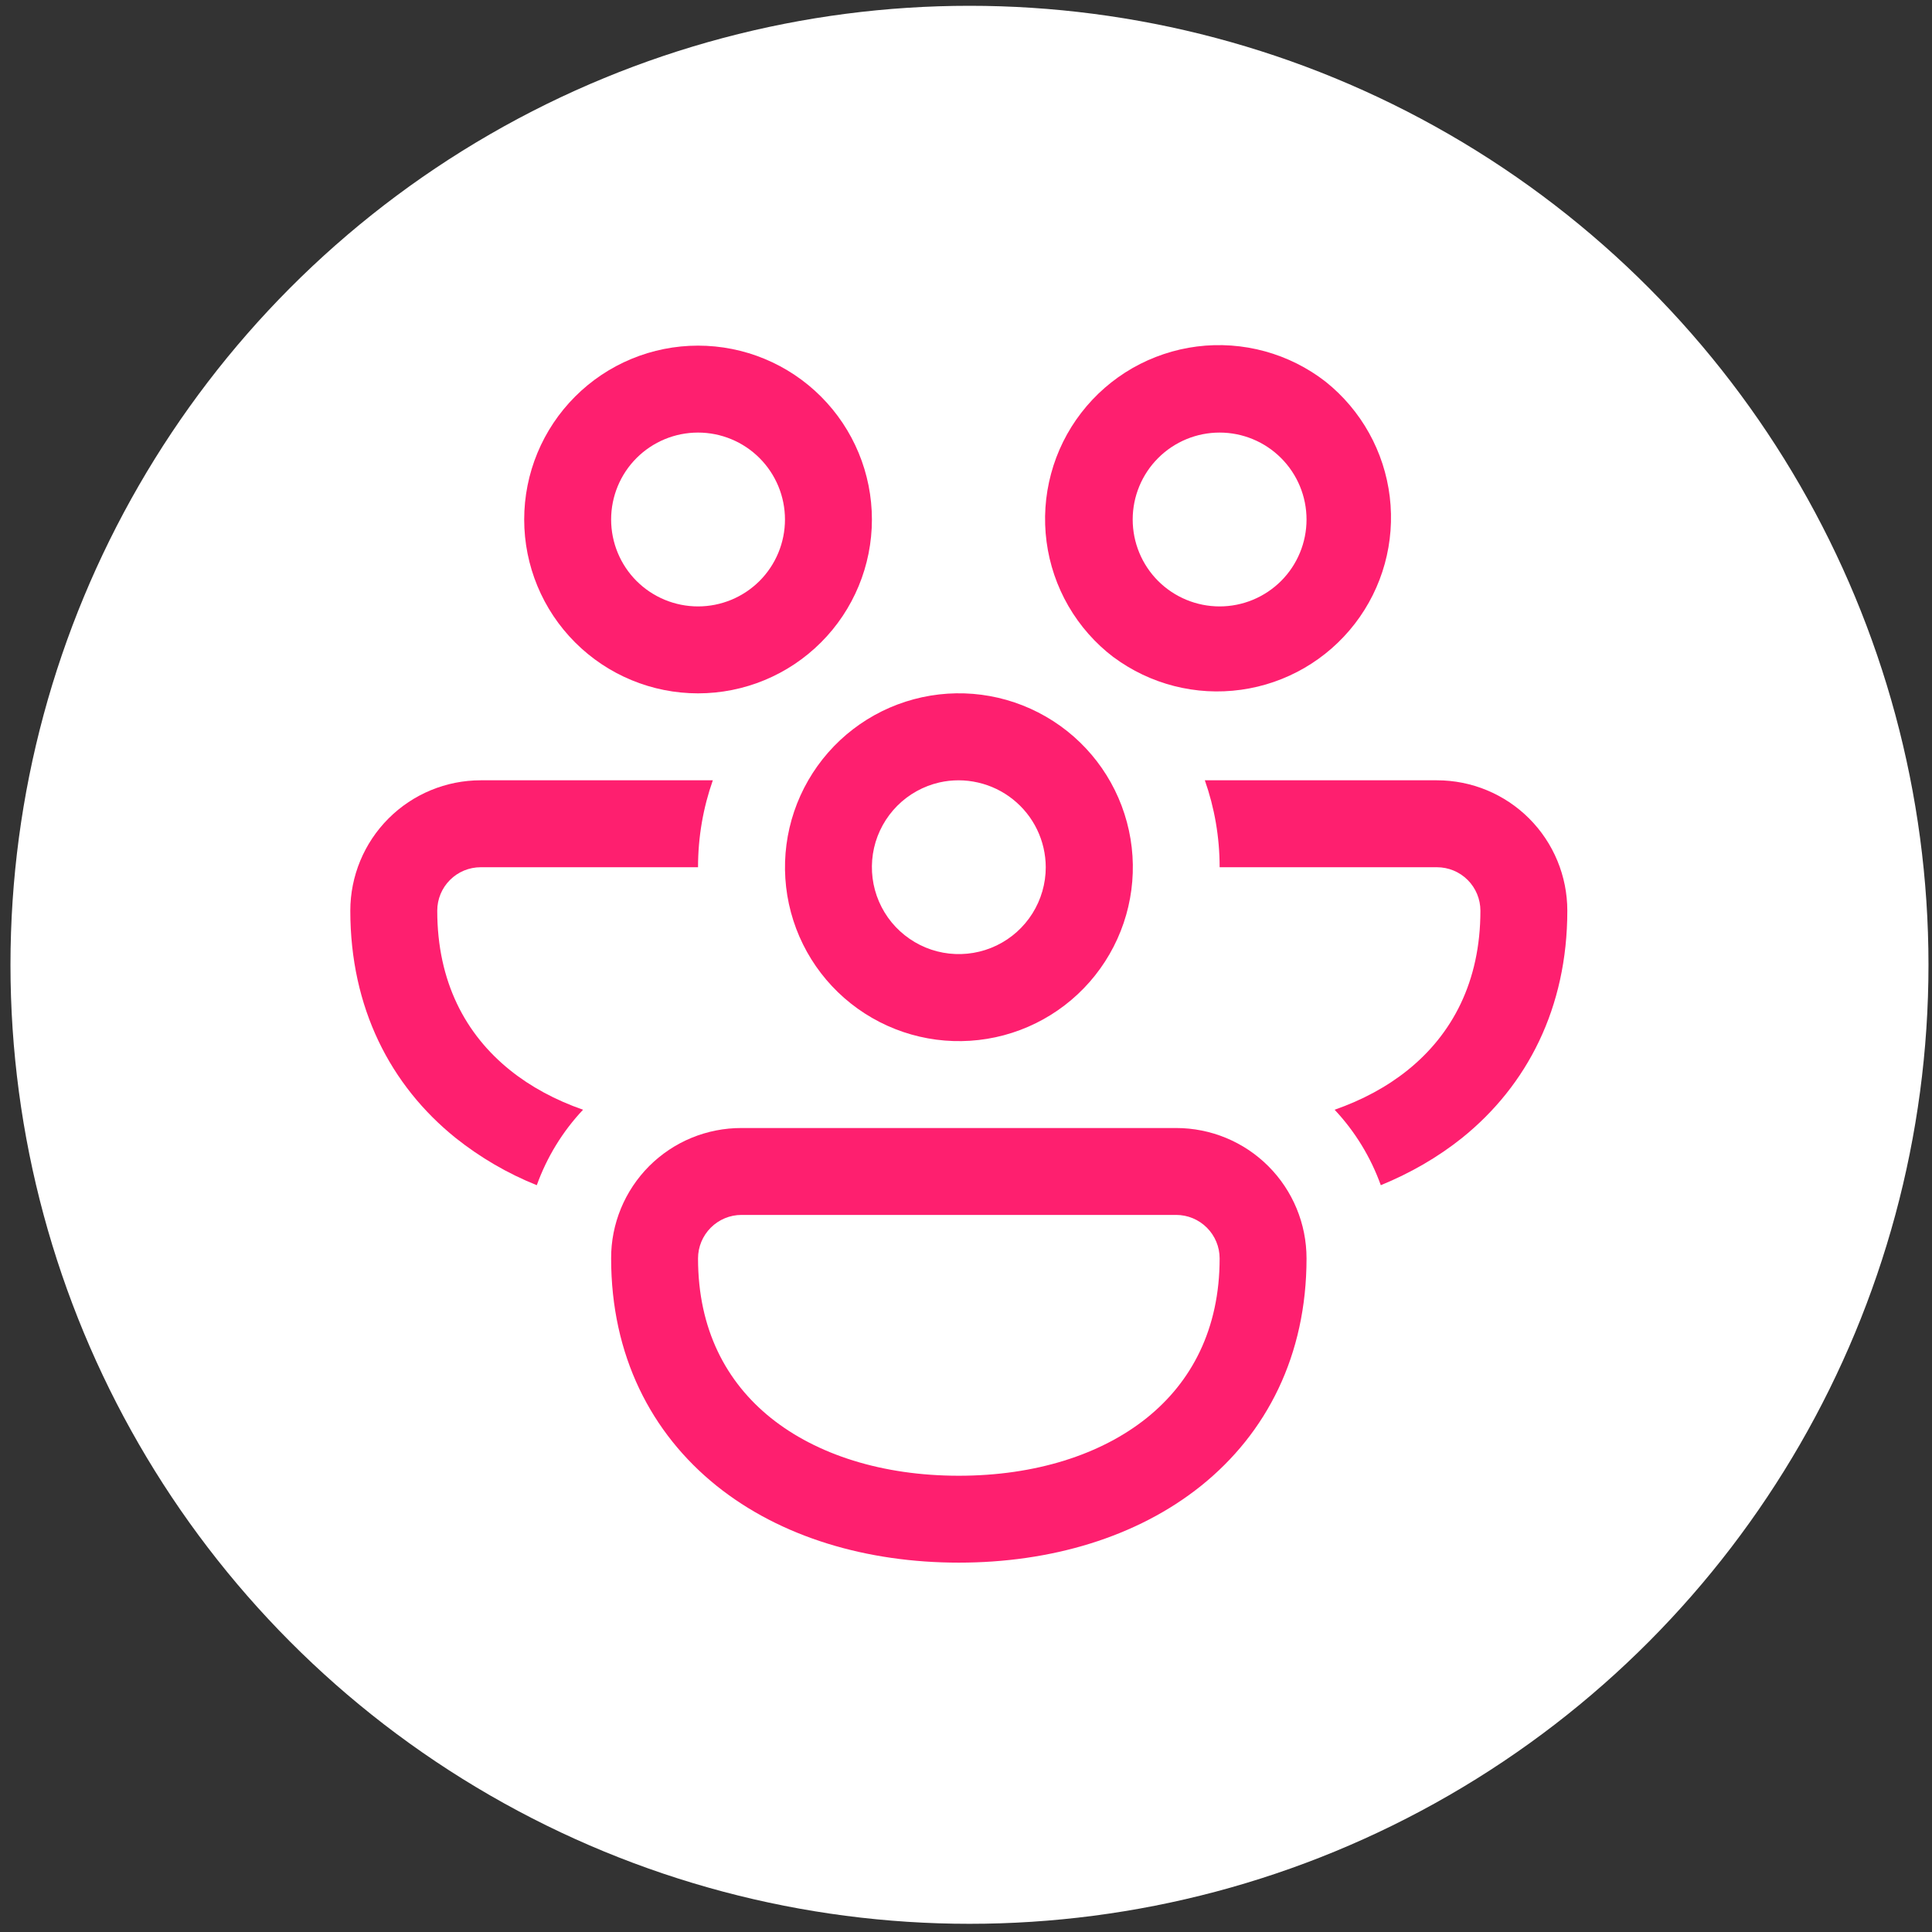
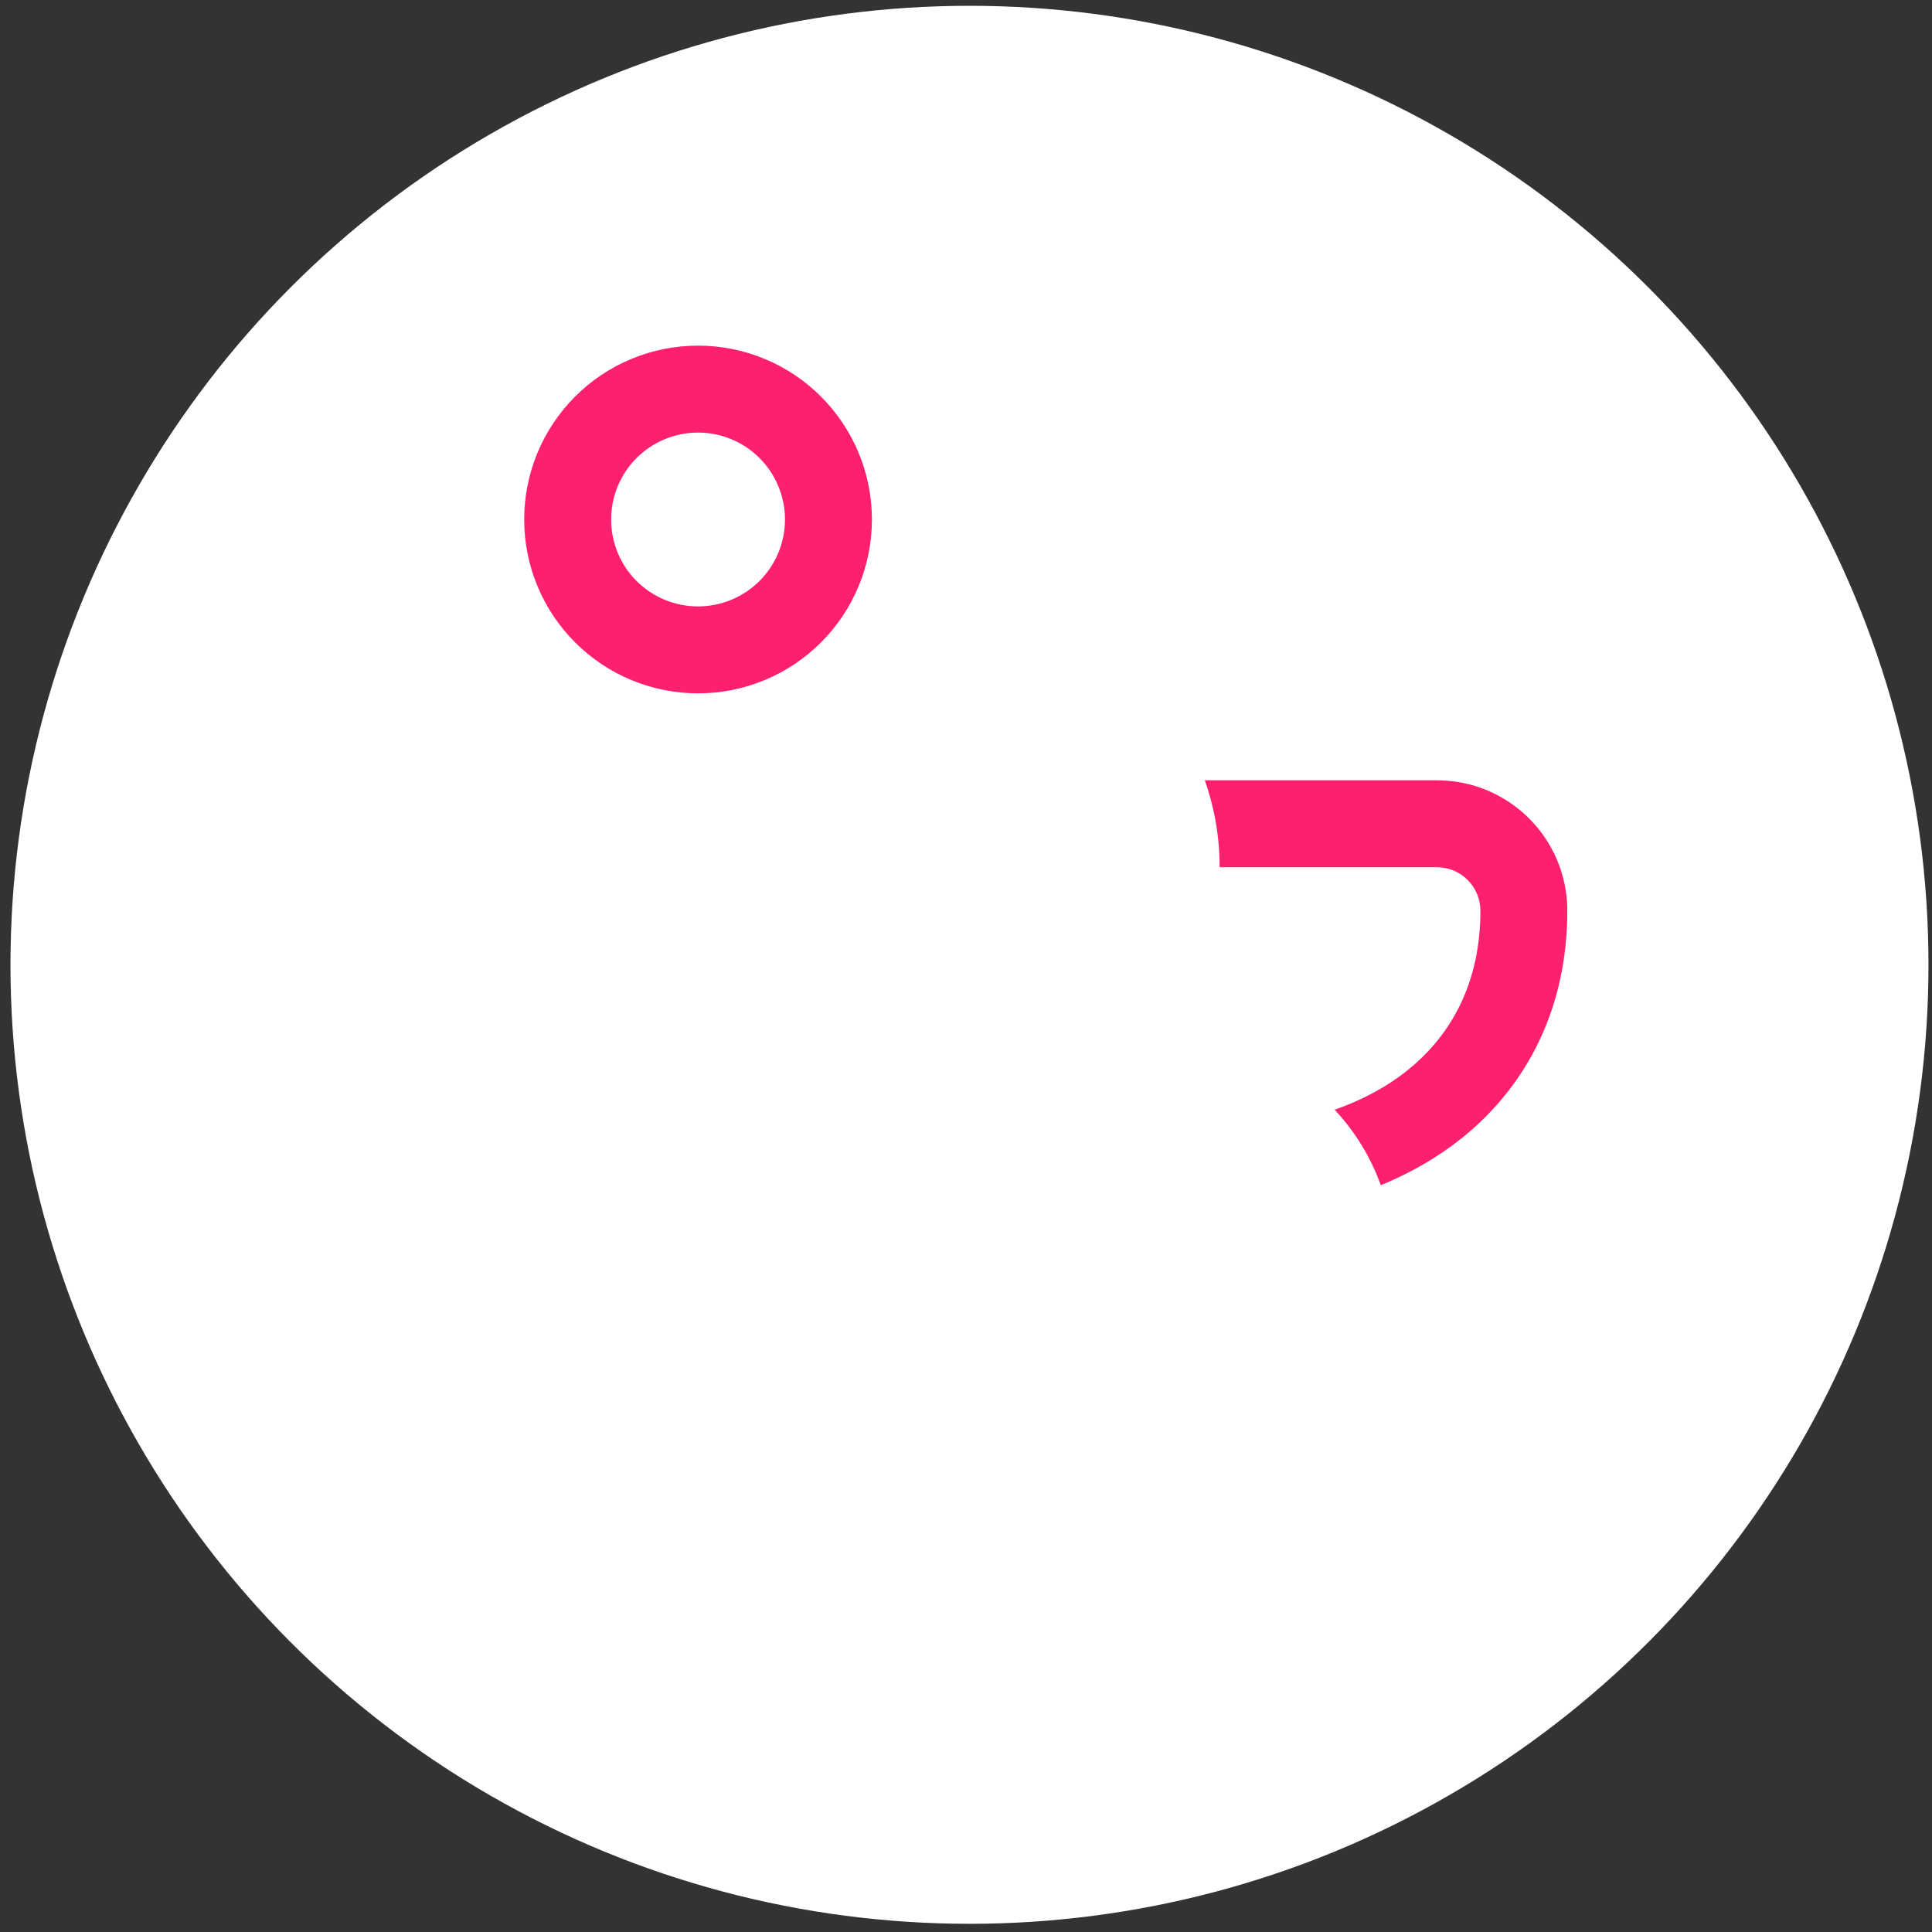
<svg xmlns="http://www.w3.org/2000/svg" width="50" height="50" viewBox="0 0 50 50" fill="none">
  <rect x="0" y="0" width="50" height="50" fill="#333333" stroke="none" />
  <circle cx="25.09" cy="24.969" r="24.819" fill="white" />
  <path d="M13.566 13.445C13.566 12.251 14.04 11.107 14.884 10.263C15.727 9.419 16.872 8.945 18.065 8.945C19.259 8.945 20.403 9.419 21.247 10.263C22.091 11.107 22.565 12.251 22.565 13.445C22.565 14.638 22.091 15.783 21.247 16.626C20.403 17.47 19.259 17.944 18.065 17.944C16.872 17.944 15.727 17.47 14.884 16.626C14.04 15.783 13.566 14.638 13.566 13.445ZM18.065 11.195C17.468 11.195 16.896 11.432 16.474 11.854C16.052 12.276 15.816 12.848 15.816 13.445C15.816 14.041 16.052 14.614 16.474 15.036C16.896 15.457 17.468 15.694 18.065 15.694C18.662 15.694 19.234 15.457 19.656 15.036C20.078 14.614 20.315 14.041 20.315 13.445C20.315 12.848 20.078 12.276 19.656 11.854C19.234 11.432 18.662 11.195 18.065 11.195Z" fill="#FE1F6F" />
-   <path d="M28.817 17.008C28.345 16.649 27.95 16.2 27.652 15.687C27.355 15.174 27.162 14.607 27.085 14.02C27.007 13.432 27.047 12.835 27.201 12.262C27.354 11.69 27.62 11.153 27.982 10.684C28.344 10.214 28.795 9.821 29.309 9.526C29.824 9.232 30.391 9.042 30.979 8.967C31.567 8.893 32.164 8.935 32.736 9.092C33.308 9.249 33.843 9.517 34.31 9.881C35.231 10.618 35.826 11.686 35.967 12.857C36.108 14.028 35.784 15.207 35.064 16.141C34.344 17.075 33.287 17.689 32.119 17.851C30.951 18.014 29.766 17.711 28.819 17.008H28.817ZM31.564 11.195C30.967 11.195 30.395 11.432 29.973 11.854C29.551 12.276 29.314 12.848 29.314 13.445C29.314 14.041 29.551 14.614 29.973 15.036C30.395 15.457 30.967 15.694 31.564 15.694C32.16 15.694 32.732 15.457 33.154 15.036C33.576 14.614 33.813 14.041 33.813 13.445C33.813 12.848 33.576 12.276 33.154 11.854C32.732 11.432 32.16 11.195 31.564 11.195Z" fill="#FE1F6F" />
-   <path d="M12.441 20.194H18.448C18.2 20.898 18.065 21.656 18.065 22.444H12.441C12.143 22.444 11.856 22.562 11.646 22.773C11.434 22.984 11.316 23.27 11.316 23.569C11.316 25.407 12.047 26.77 13.201 27.697C13.732 28.124 14.369 28.468 15.089 28.72C14.56 29.282 14.153 29.947 13.892 30.673C13.137 30.37 12.43 29.958 11.793 29.451C10.101 28.09 9.066 26.079 9.066 23.569C9.066 22.674 9.422 21.815 10.055 21.182C10.688 20.549 11.546 20.194 12.441 20.194Z" fill="#FE1F6F" />
-   <path d="M20.918 20.194C20.321 21.228 20.16 22.456 20.469 23.61C20.778 24.763 21.533 25.746 22.567 26.342C23.601 26.939 24.83 27.1 25.983 26.791C27.136 26.482 28.119 25.727 28.715 24.693C29.312 23.659 29.474 22.43 29.164 21.277C28.855 20.124 28.1 19.141 27.066 18.545C26.032 17.948 24.804 17.787 23.651 18.096C22.497 18.405 21.515 19.16 20.918 20.194ZM24.31 20.25C24.64 20.175 24.982 20.176 25.311 20.252C25.641 20.327 25.949 20.476 26.213 20.686C26.478 20.897 26.692 21.164 26.839 21.468C26.986 21.772 27.063 22.105 27.064 22.444C27.064 22.867 26.944 23.281 26.719 23.64C26.494 23.998 26.172 24.286 25.791 24.469C25.409 24.653 24.984 24.725 24.563 24.678C24.142 24.631 23.744 24.466 23.413 24.202C23.081 23.939 22.832 23.587 22.691 23.187C22.551 22.788 22.527 22.357 22.62 21.944C22.714 21.531 22.923 21.154 23.221 20.854C23.52 20.554 23.898 20.345 24.31 20.25Z" fill="#FE1F6F" />
  <path d="M36.428 27.697C35.897 28.124 35.26 28.468 34.54 28.72C35.068 29.282 35.474 29.947 35.735 30.673C36.499 30.36 37.208 29.953 37.836 29.451C39.528 28.09 40.562 26.079 40.562 23.569C40.562 22.674 40.207 21.815 39.574 21.182C38.941 20.549 38.083 20.194 37.188 20.194H31.181C31.429 20.898 31.564 21.656 31.564 22.444H37.188C37.486 22.444 37.772 22.562 37.983 22.773C38.194 22.984 38.313 23.27 38.313 23.569C38.313 25.407 37.582 26.77 36.428 27.697Z" fill="#FE1F6F" />
-   <path d="M30.439 29.193C31.334 29.193 32.192 29.548 32.825 30.181C33.458 30.814 33.813 31.672 33.813 32.567C33.813 35.078 32.781 37.089 31.087 38.45C29.419 39.789 27.183 40.441 24.814 40.441C22.445 40.441 20.209 39.789 18.542 38.45C16.85 37.089 15.816 35.078 15.816 32.567C15.814 32.124 15.901 31.684 16.07 31.274C16.239 30.865 16.488 30.492 16.801 30.178C17.115 29.865 17.487 29.616 17.897 29.447C18.307 29.278 18.747 29.192 19.19 29.193H30.439ZM30.439 31.442H19.19C18.892 31.442 18.606 31.561 18.395 31.772C18.184 31.983 18.065 32.269 18.065 32.567C18.065 34.405 18.796 35.769 19.95 36.696C21.134 37.645 22.835 38.192 24.814 38.192C26.794 38.192 28.495 37.645 29.678 36.696C30.832 35.769 31.564 34.405 31.564 32.567C31.564 32.269 31.445 31.983 31.234 31.772C31.023 31.561 30.737 31.442 30.439 31.442Z" fill="#FE1F6F" />
</svg>